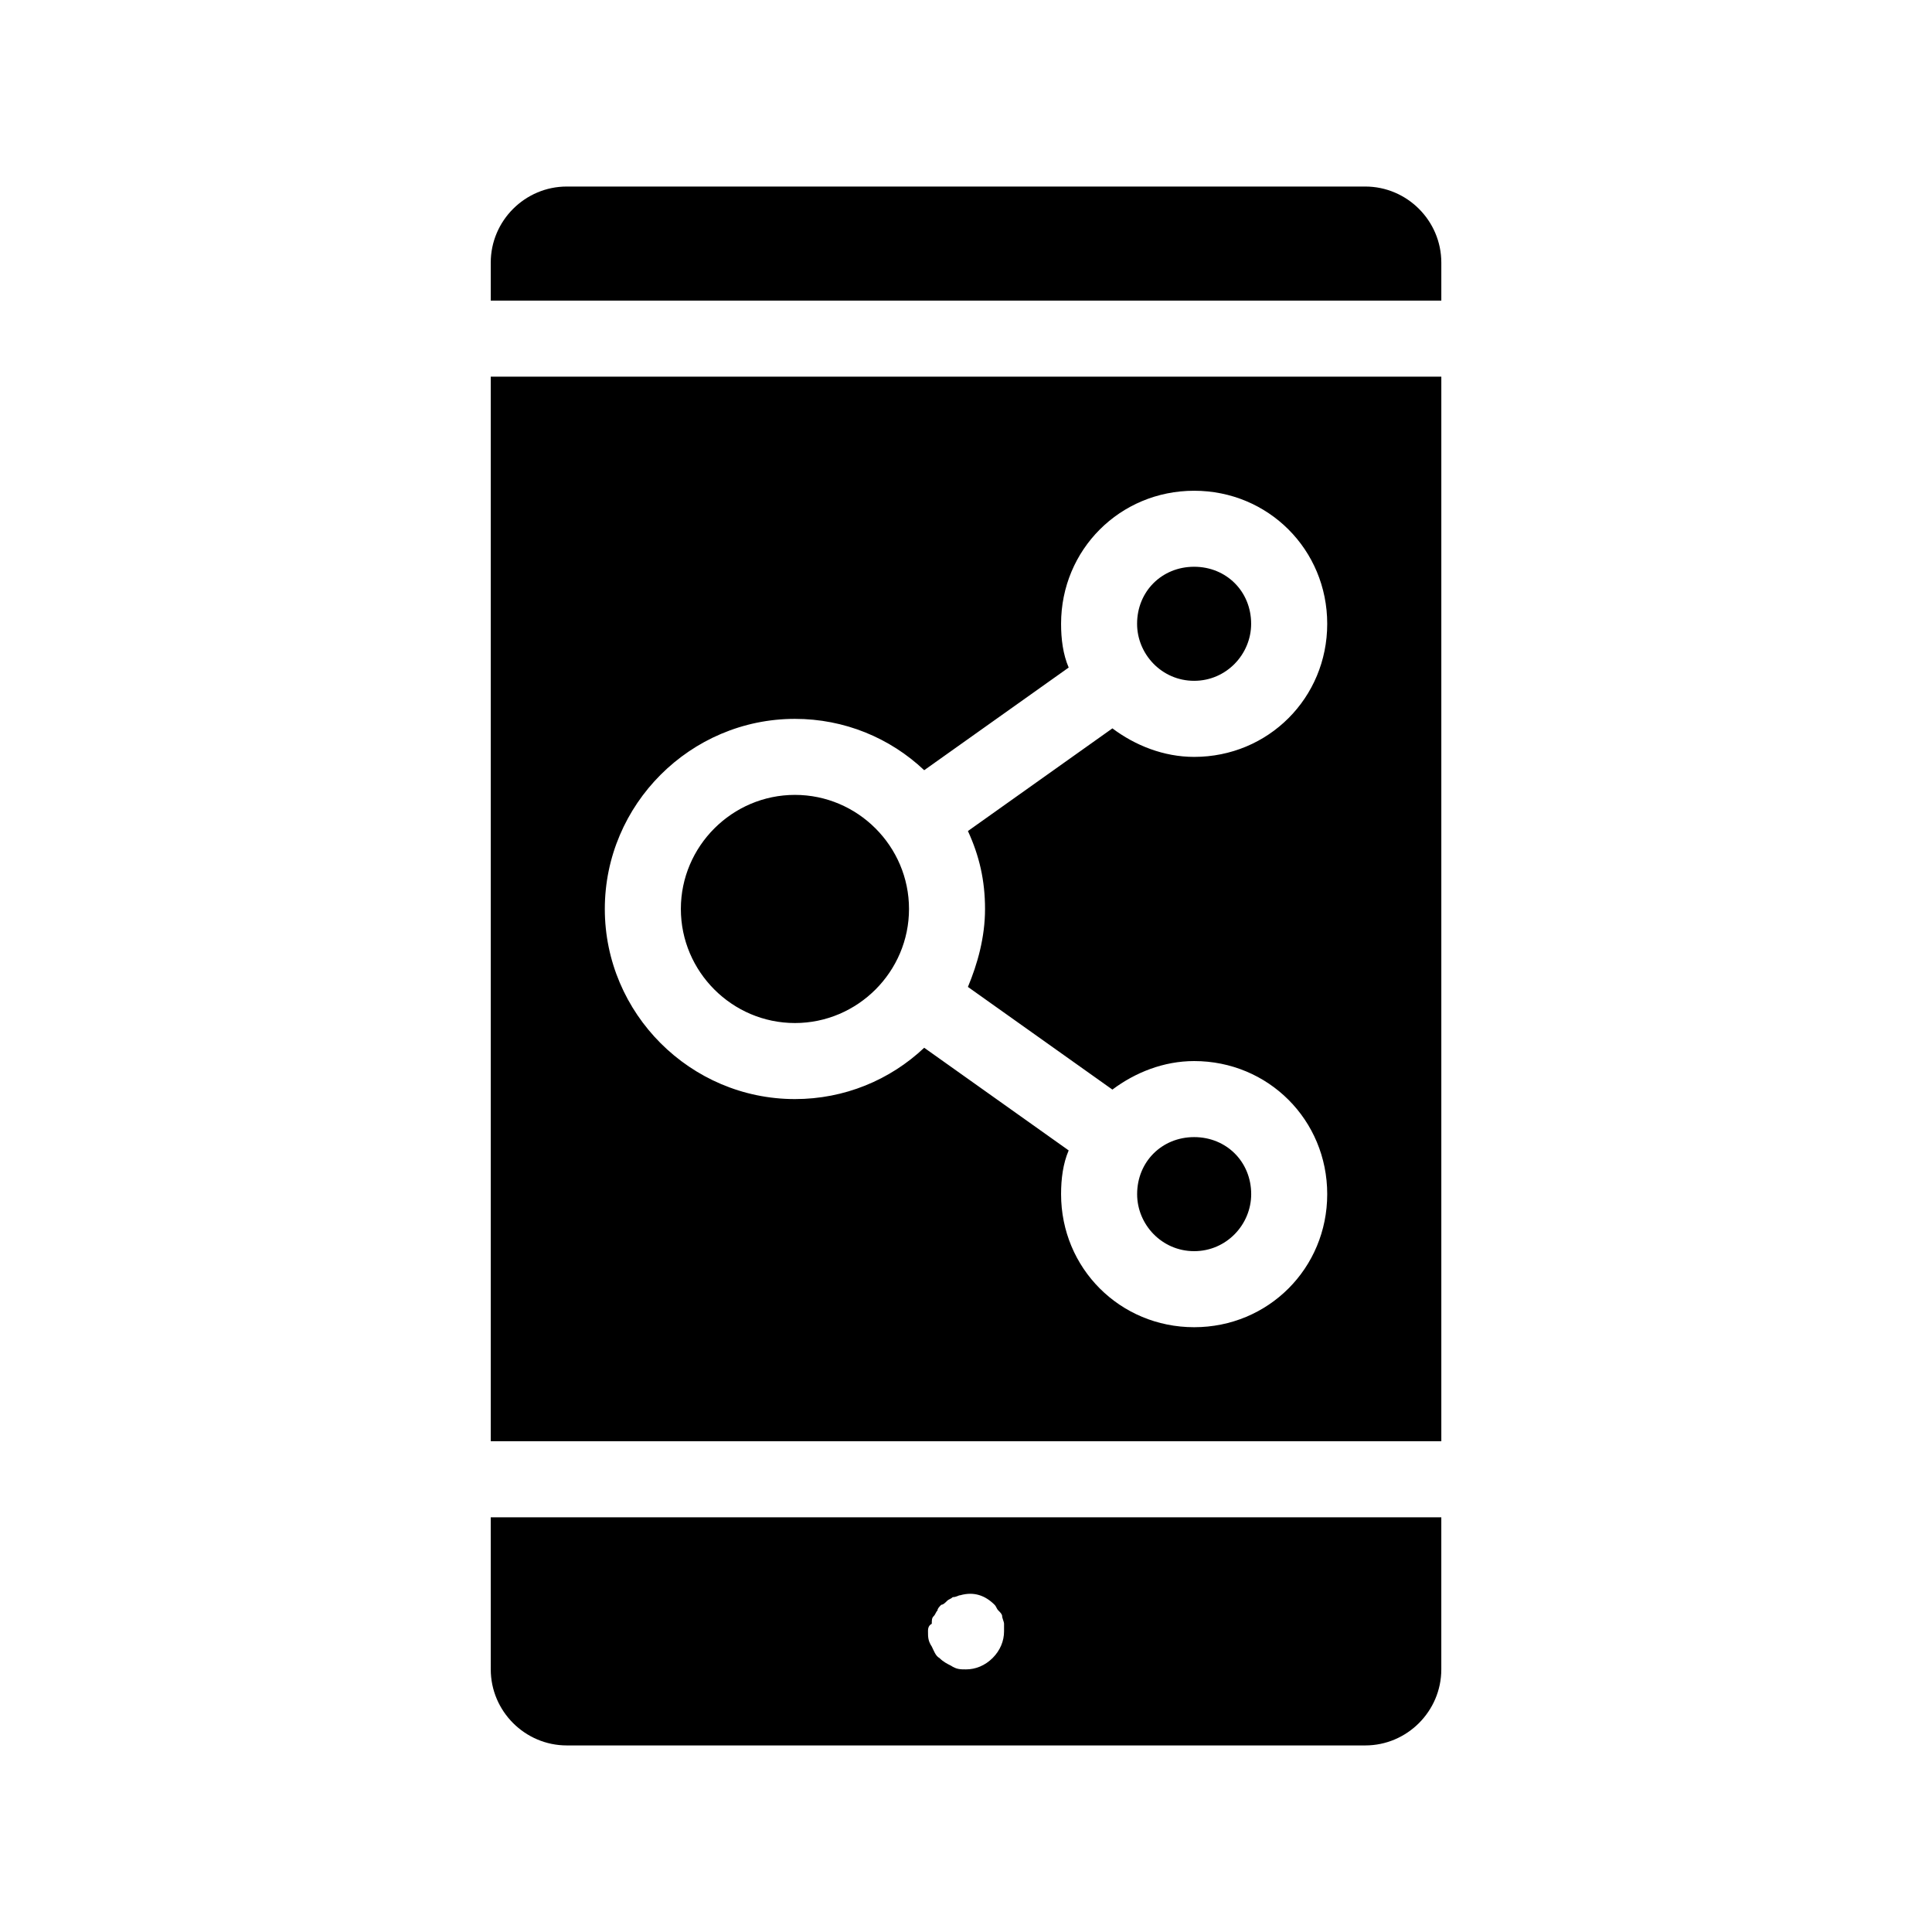
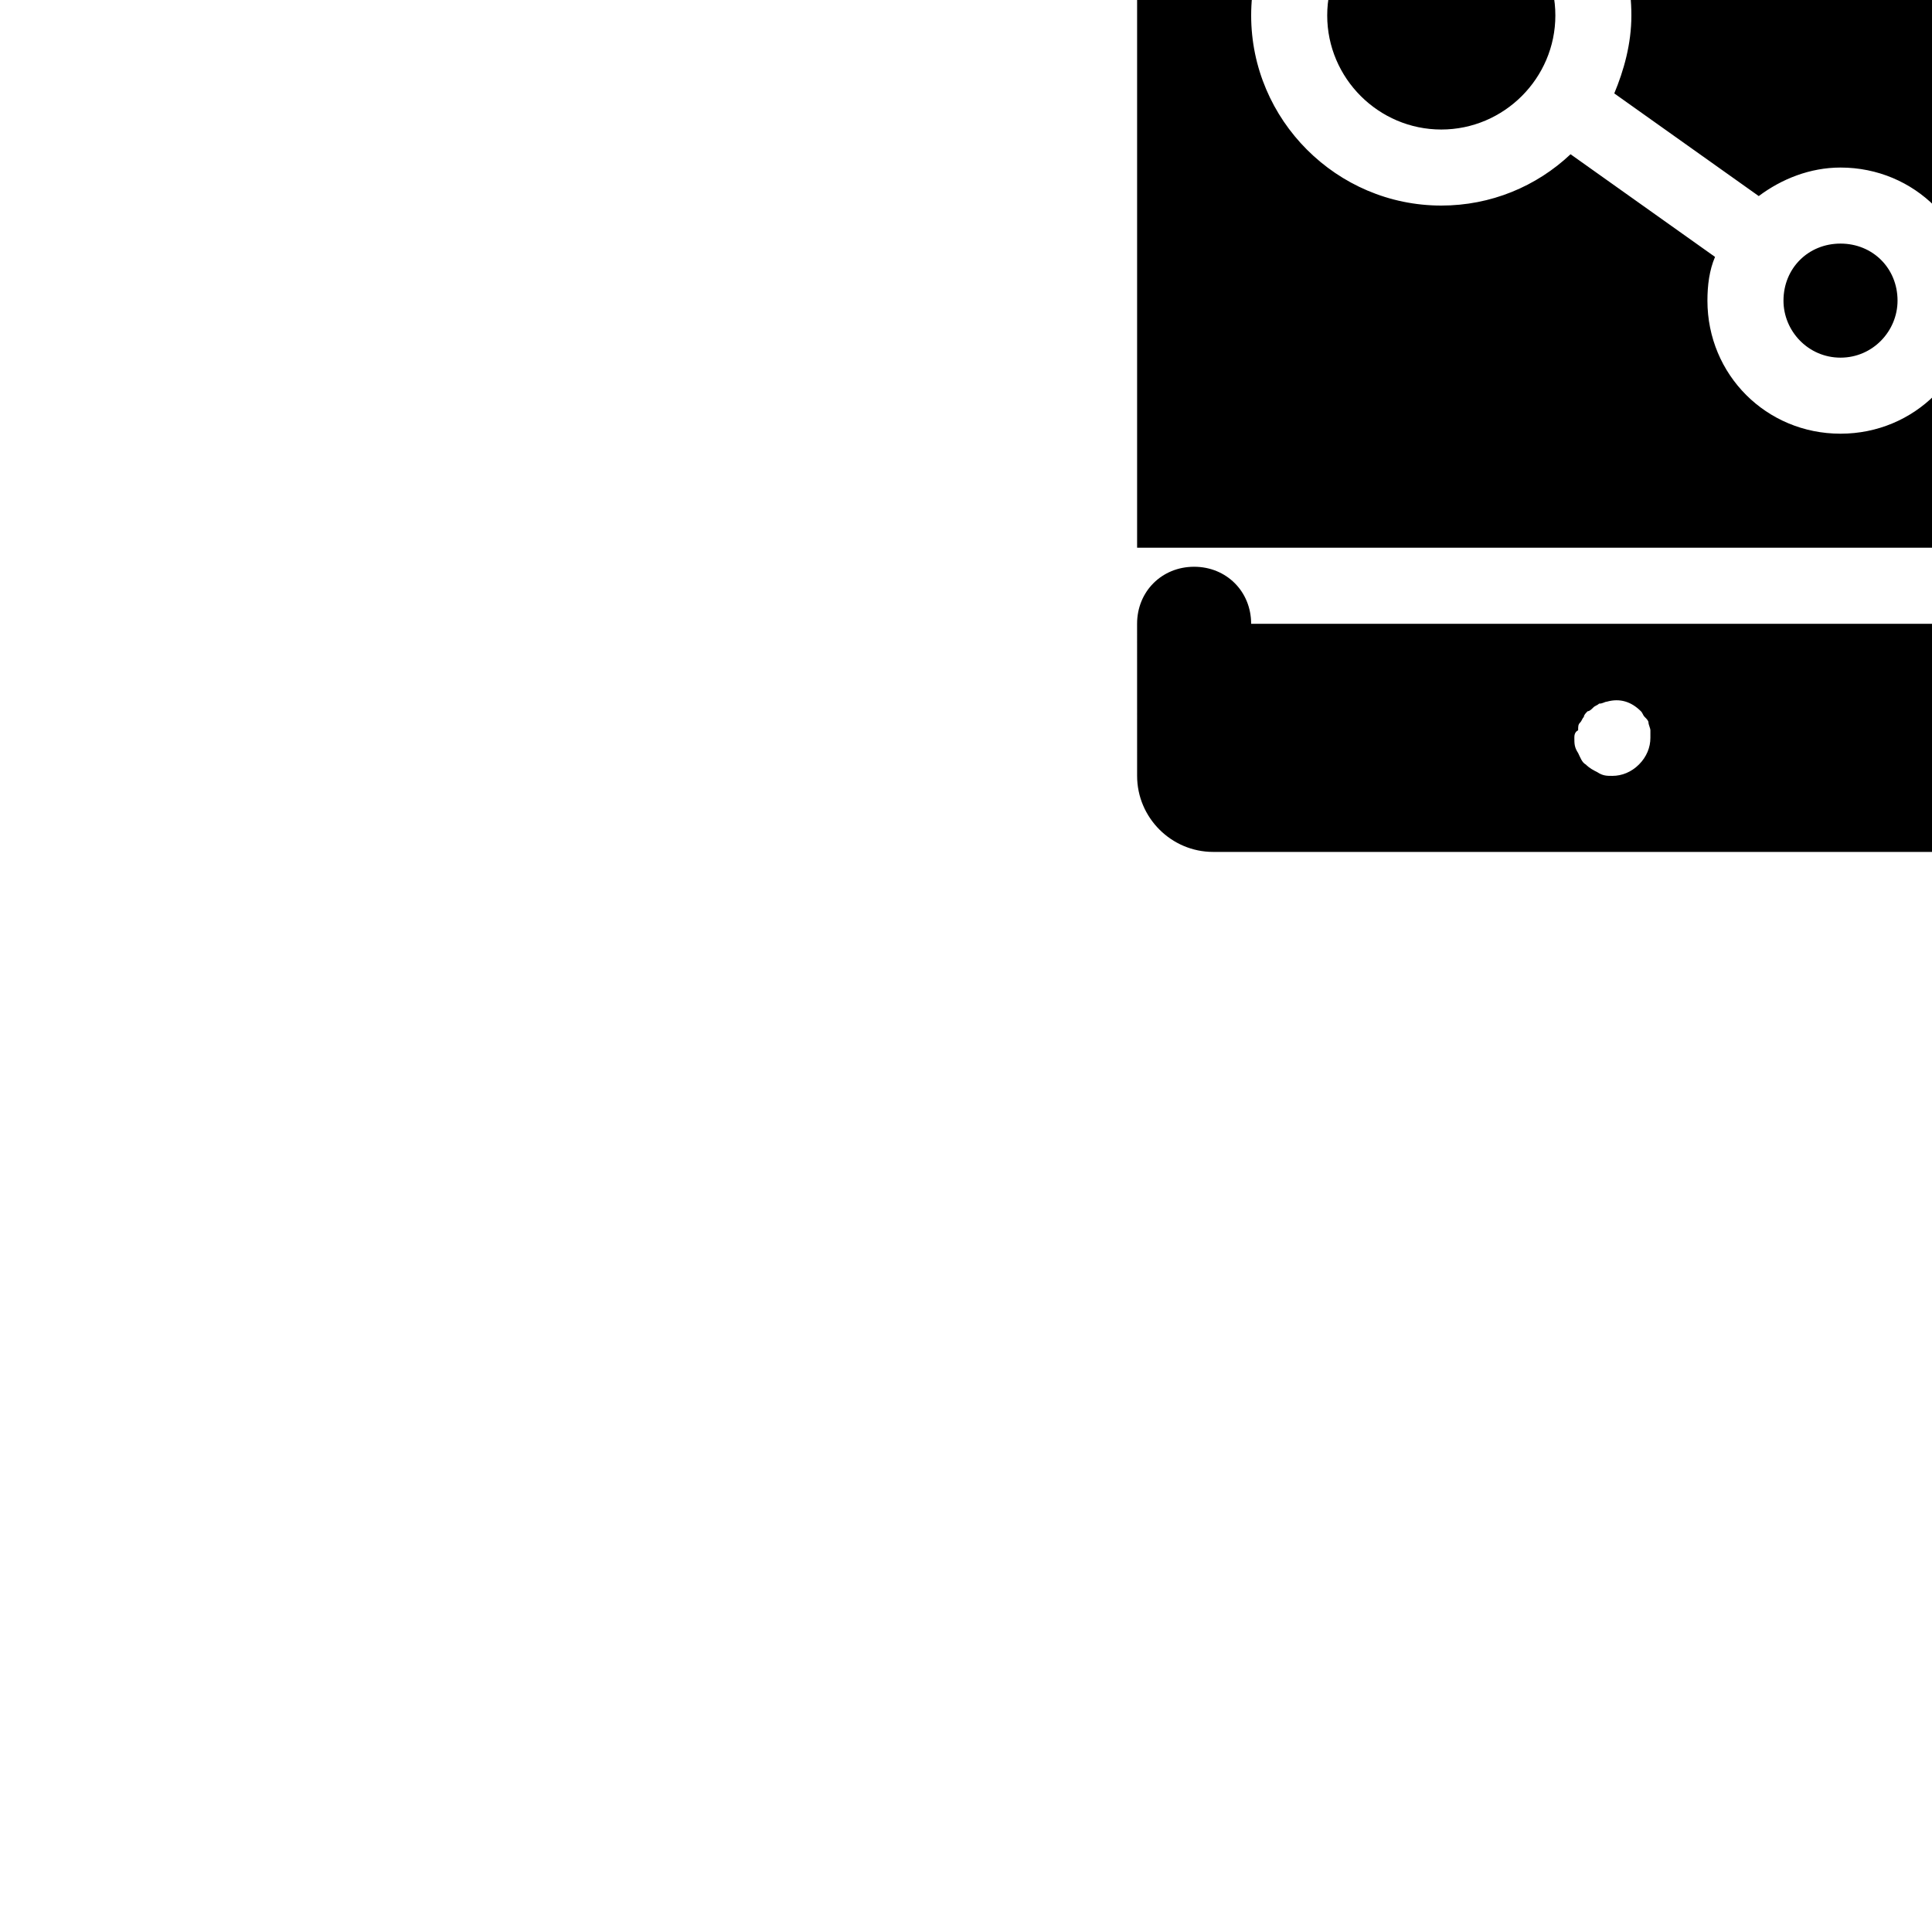
<svg xmlns="http://www.w3.org/2000/svg" fill="#000000" width="800px" height="800px" version="1.1" viewBox="144 144 512 512">
-   <path d="m445.34 309.31c0-8.566 6.551-15.113 15.113-15.113 8.566 0 15.113 6.551 15.113 15.113 0 8.062-6.551 15.113-15.113 15.113s-15.113-7.051-15.113-15.113zm-171.29 236.79h251.91v40.305c0 11.082-9.07 20.152-20.152 20.152h-211.6c-11.082 0-20.152-9.07-20.152-20.152zm115.88 30.23c0 1.512 0 2.519 1.008 4.031 0.504 1.008 1.008 2.519 2.016 3.023 1.008 1.008 2.016 1.512 3.023 2.016 1.512 1.004 2.519 1.004 4.031 1.004 2.519 0 5.039-1.008 7.055-3.023 2.012-2.012 3.019-4.531 3.019-7.051v-2.016c0-0.504-0.504-1.512-0.504-2.016 0-0.504-0.504-1.008-1.008-1.512-0.504-0.504-0.504-1.008-1.008-1.512-2.519-2.519-5.543-3.527-9.07-2.519-0.504 0-1.008 0.504-2.016 0.504-0.504 0.504-1.008 0.504-1.512 1.008-0.504 0.504-1.008 1.008-1.512 1.008-0.504 0.504-1.008 1.008-1.008 1.512-0.504 0.504-0.504 1.008-1.008 1.512-0.504 0.504-0.504 1.008-0.504 2.016-1.004 0.504-1.004 1.512-1.004 2.016zm70.535-100.76c8.566 0 15.113-7.055 15.113-15.113 0-8.566-6.551-15.113-15.113-15.113-8.566 0-15.113 6.551-15.113 15.113-0.004 8.059 6.547 15.113 15.113 15.113zm-105.8-60.457c16.625 0 30.23-13.602 30.23-30.23 0-16.625-13.602-30.23-30.23-30.23-16.625 0-30.23 13.602-30.23 30.23 0 16.629 13.605 30.23 30.23 30.23zm151.14-221.68h-211.6c-11.082 0-20.152 9.07-20.152 20.152v10.078h251.91v-10.078c-0.004-11.086-9.07-20.152-20.156-20.152zm-231.75 50.379h251.91v282.13h-251.91zm30.227 141.07c0 27.711 22.672 50.383 50.383 50.383 13.098 0 25.191-5.039 34.258-13.602l38.289 27.207c-1.512 3.523-2.016 7.555-2.016 11.586 0 19.648 15.617 35.266 35.266 35.266s35.266-15.617 35.266-35.266c0-19.648-15.617-35.266-35.266-35.266-8.062 0-15.617 3.023-21.664 7.559l-38.289-27.207c2.519-6.047 4.535-13.098 4.535-20.656 0-7.559-1.512-14.105-4.535-20.656l38.289-27.207c6.047 4.535 13.602 7.559 21.664 7.559 19.648 0 35.266-15.617 35.266-35.266 0-19.648-15.617-35.266-35.266-35.266s-35.266 15.617-35.266 35.266c0 4.031 0.504 8.062 2.016 11.586l-38.289 27.207c-9.066-8.566-21.16-13.605-34.258-13.605-27.711 0-50.383 22.672-50.383 50.379z" />
+   <path d="m445.34 309.31c0-8.566 6.551-15.113 15.113-15.113 8.566 0 15.113 6.551 15.113 15.113 0 8.062-6.551 15.113-15.113 15.113s-15.113-7.051-15.113-15.113zh251.91v40.305c0 11.082-9.07 20.152-20.152 20.152h-211.6c-11.082 0-20.152-9.07-20.152-20.152zm115.88 30.23c0 1.512 0 2.519 1.008 4.031 0.504 1.008 1.008 2.519 2.016 3.023 1.008 1.008 2.016 1.512 3.023 2.016 1.512 1.004 2.519 1.004 4.031 1.004 2.519 0 5.039-1.008 7.055-3.023 2.012-2.012 3.019-4.531 3.019-7.051v-2.016c0-0.504-0.504-1.512-0.504-2.016 0-0.504-0.504-1.008-1.008-1.512-0.504-0.504-0.504-1.008-1.008-1.512-2.519-2.519-5.543-3.527-9.07-2.519-0.504 0-1.008 0.504-2.016 0.504-0.504 0.504-1.008 0.504-1.512 1.008-0.504 0.504-1.008 1.008-1.512 1.008-0.504 0.504-1.008 1.008-1.008 1.512-0.504 0.504-0.504 1.008-1.008 1.512-0.504 0.504-0.504 1.008-0.504 2.016-1.004 0.504-1.004 1.512-1.004 2.016zm70.535-100.76c8.566 0 15.113-7.055 15.113-15.113 0-8.566-6.551-15.113-15.113-15.113-8.566 0-15.113 6.551-15.113 15.113-0.004 8.059 6.547 15.113 15.113 15.113zm-105.8-60.457c16.625 0 30.23-13.602 30.23-30.23 0-16.625-13.602-30.23-30.23-30.23-16.625 0-30.23 13.602-30.23 30.23 0 16.629 13.605 30.23 30.23 30.23zm151.14-221.68h-211.6c-11.082 0-20.152 9.07-20.152 20.152v10.078h251.91v-10.078c-0.004-11.086-9.07-20.152-20.156-20.152zm-231.75 50.379h251.91v282.13h-251.91zm30.227 141.07c0 27.711 22.672 50.383 50.383 50.383 13.098 0 25.191-5.039 34.258-13.602l38.289 27.207c-1.512 3.523-2.016 7.555-2.016 11.586 0 19.648 15.617 35.266 35.266 35.266s35.266-15.617 35.266-35.266c0-19.648-15.617-35.266-35.266-35.266-8.062 0-15.617 3.023-21.664 7.559l-38.289-27.207c2.519-6.047 4.535-13.098 4.535-20.656 0-7.559-1.512-14.105-4.535-20.656l38.289-27.207c6.047 4.535 13.602 7.559 21.664 7.559 19.648 0 35.266-15.617 35.266-35.266 0-19.648-15.617-35.266-35.266-35.266s-35.266 15.617-35.266 35.266c0 4.031 0.504 8.062 2.016 11.586l-38.289 27.207c-9.066-8.566-21.16-13.605-34.258-13.605-27.711 0-50.383 22.672-50.383 50.379z" />
</svg>